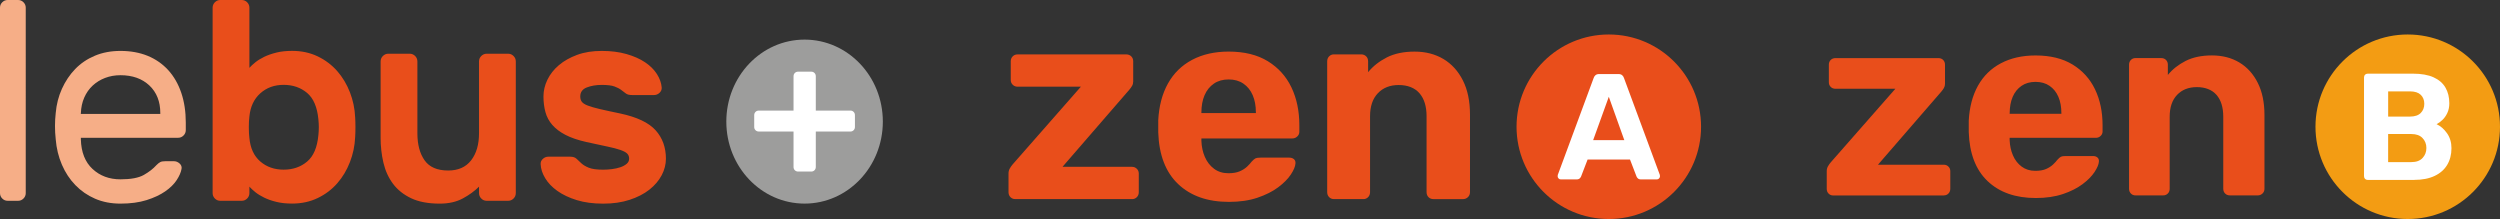
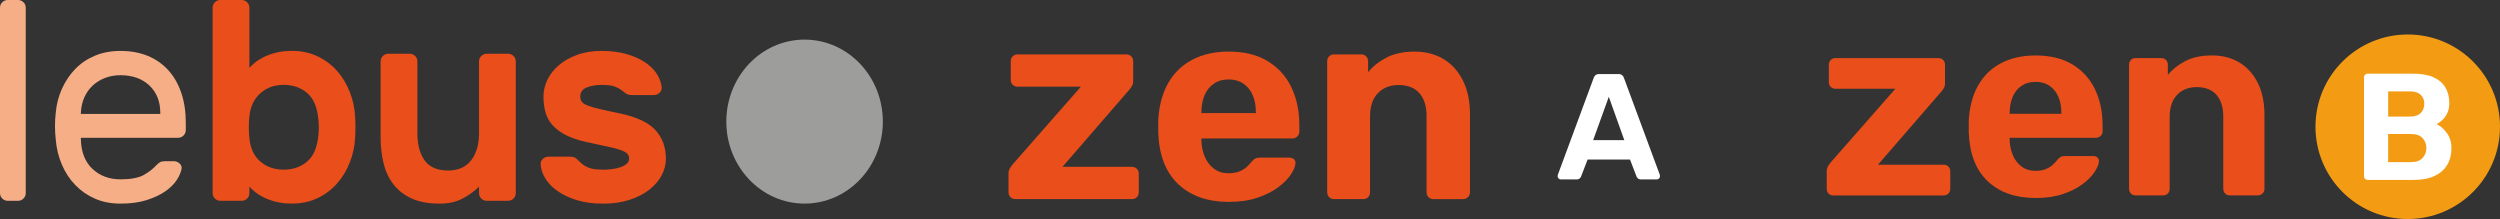
<svg xmlns="http://www.w3.org/2000/svg" id="uuid-3967fa67-0cfd-4f97-887d-203c40b355d4" data-name="Calque 1" viewBox="0 0 1049.74 91.96">
  <rect x="0" y="0" width="1049.74" height="91.96" fill="#333333" stroke="none" />
  <defs>
    <style>      .uuid-0b6347a8-f8e1-4a27-bfee-b36a108090be {        fill: #e94e1b;      }      .uuid-5396081f-accf-46db-b7bb-69fdeeecc368 {        fill: #fff;      }      .uuid-2f6b2d85-6adc-4e6d-829b-109a0c49521d {        fill: #9d9d9c;      }      .uuid-df1d80a9-5603-4c7b-a074-34244ccd82c4 {        fill: #f39c13;      }      .uuid-f799986f-68de-4dea-a3a9-4bea27a6ae25 {        fill: #f6ae87;      }    </style>
  </defs>
  <path class="uuid-0b6347a8-f8e1-4a27-bfee-b36a108090be" d="M263.11,68.81c-.71.59-1.6,1.07-2.67,1.43-1.07.36-2.24.61-3.5.77-1.27.16-2.49.24-3.68.24-2.69,0-4.71-.28-6.05-.83-1.35-.55-2.4-1.19-3.15-1.9-.75-.71-1.43-1.34-2.02-1.9-.59-.55-1.49-.83-2.67-.83h-9.14c-.87,0-1.64.32-2.32.95-.67.64-.97,1.39-.89,2.26.08,1.9.71,3.84,1.9,5.82,1.19,1.98,2.89,3.76,5.11,5.34,2.22,1.58,4.93,2.87,8.13,3.86,3.21.99,6.9,1.49,11.1,1.49s7.82-.53,11.1-1.6c3.28-1.07,6.05-2.49,8.31-4.27s3.98-3.8,5.17-6.06c1.19-2.26,1.78-4.57,1.78-6.95,0-4.75-1.45-8.73-4.33-11.93-2.89-3.21-7.86-5.56-14.9-7.06-3.48-.71-6.31-1.33-8.49-1.84-2.18-.51-3.88-1.01-5.11-1.48-1.23-.47-2.06-1.01-2.49-1.6-.44-.59-.65-1.33-.65-2.2,0-1.82.91-3.09,2.73-3.8,1.82-.71,3.92-1.07,6.29-1.07s4.16.22,5.34.65c1.19.44,2.14.93,2.85,1.48.71.55,1.37,1.05,1.96,1.48.59.44,1.48.65,2.67.65h9.14c.87,0,1.64-.31,2.32-.95.67-.63.97-1.38.89-2.26-.16-1.9-.83-3.78-2.02-5.64-1.19-1.86-2.85-3.5-4.99-4.93-2.14-1.43-4.73-2.57-7.78-3.44-3.05-.87-6.51-1.31-10.39-1.31s-7.32.55-10.33,1.66c-3.01,1.11-5.56,2.55-7.66,4.33-2.1,1.78-3.7,3.82-4.81,6.11-1.11,2.3-1.66,4.63-1.66,7.01s.28,4.57.83,6.59c.55,2.02,1.52,3.82,2.91,5.4,1.38,1.58,3.22,2.97,5.52,4.16,2.29,1.19,5.18,2.18,8.67,2.97,3.56.79,6.49,1.43,8.79,1.9,2.29.48,4.14.95,5.52,1.43,1.38.48,2.35.99,2.91,1.54.55.56.83,1.27.83,2.14s-.36,1.6-1.07,2.2M159.81,57.71c0,3.72.4,7.26,1.19,10.63.79,3.37,2.14,6.31,4.04,8.85,1.9,2.53,4.43,4.55,7.6,6.05,3.16,1.5,7.16,2.26,11.99,2.26,3.8,0,7.04-.73,9.74-2.2,2.69-1.46,4.95-3.11,6.77-4.93v2.73c0,.87.32,1.62.95,2.26.63.64,1.38.95,2.26.95h9.02c.87,0,1.62-.31,2.26-.95.63-.63.95-1.38.95-2.26V25.77c0-.87-.32-1.62-.95-2.26-.64-.63-1.39-.95-2.26-.95h-9.02c-.87,0-1.62.32-2.26.95-.63.63-.95,1.39-.95,2.26v30.16c0,4.75-1.11,8.55-3.32,11.4-2.22,2.85-5.42,4.27-9.62,4.27-4.59,0-7.9-1.42-9.91-4.27-2.02-2.85-3.03-6.65-3.03-11.4v-30.16c0-.87-.32-1.62-.95-2.26-.63-.63-1.39-.95-2.26-.95h-9.02c-.87,0-1.62.32-2.26.95-.63.63-.95,1.39-.95,2.26v31.94ZM133.69,56.76c-.48,5.15-2.06,8.85-4.75,11.1-2.69,2.26-5.98,3.38-9.85,3.38s-7.14-1.15-9.8-3.44c-2.65-2.29-4.18-5.58-4.57-9.85-.16-1.19-.24-2.69-.24-4.51s.08-3.32.24-4.51c.39-4.11,1.92-7.36,4.57-9.74,2.65-2.38,5.92-3.56,9.8-3.56s7.16,1.13,9.85,3.38c2.69,2.26,4.27,5.96,4.75,11.1.24,2.22.24,4.44,0,6.65M116.06,22.08c-1.94.48-3.64,1.07-5.11,1.78-1.46.71-2.71,1.48-3.74,2.31-1.03.83-1.86,1.6-2.49,2.32V3.21c0-.87-.32-1.62-.95-2.26-.63-.63-1.39-.95-2.26-.95h-9.02c-.87,0-1.62.32-2.26.95-.63.64-.95,1.39-.95,2.26v77.89c0,.87.32,1.62.95,2.26.63.64,1.38.95,2.26.95h9.02c.87,0,1.62-.31,2.26-.95.63-.63.95-1.38.95-2.26v-2.73c.63.71,1.46,1.48,2.49,2.31,1.03.83,2.28,1.6,3.74,2.31,1.46.71,3.17,1.31,5.11,1.78,1.94.48,4.14.71,6.59.71,3.96,0,7.54-.77,10.75-2.32,3.21-1.54,5.94-3.6,8.19-6.17,2.26-2.57,4.04-5.54,5.34-8.91,1.31-3.36,2.04-6.87,2.2-10.51.08-1.19.12-2.57.12-4.16s-.04-2.97-.12-4.16c-.16-3.64-.89-7.14-2.2-10.51-1.31-3.36-3.09-6.33-5.34-8.9-2.26-2.57-4.99-4.63-8.19-6.17-3.21-1.54-6.79-2.31-10.75-2.31-2.45,0-4.65.24-6.59.71" />
  <path class="uuid-f799986f-68de-4dea-a3a9-4bea27a6ae25" d="M33.96,47.49c.08-2.37.55-4.55,1.42-6.53.87-1.98,2.06-3.66,3.56-5.05,1.5-1.38,3.25-2.45,5.22-3.2,1.98-.75,4.12-1.13,6.41-1.13,5.06,0,9.12,1.45,12.17,4.33,3.05,2.89,4.57,6.75,4.57,11.58v.36h-33.37v-.36ZM23.39,58.42c.31,3.88,1.19,7.46,2.61,10.75,1.42,3.29,3.3,6.14,5.64,8.55,2.33,2.42,5.08,4.32,8.25,5.7,3.17,1.38,6.73,2.08,10.69,2.08,4.19,0,7.85-.49,10.98-1.48,3.13-.99,5.74-2.22,7.84-3.68,2.1-1.46,3.7-3.05,4.81-4.75,1.11-1.7,1.78-3.26,2.02-4.69.16-.87-.12-1.62-.83-2.26-.71-.63-1.5-.95-2.38-.95h-3.56c-.95,0-1.66.12-2.14.36-.48.24-1.03.67-1.66,1.31-1.35,1.5-3.11,2.87-5.28,4.1-2.18,1.23-5.44,1.84-9.8,1.84-4.67,0-8.57-1.44-11.7-4.33-3.13-2.89-4.77-7.02-4.93-12.41v-.71h40.85c.87,0,1.62-.31,2.26-.95.63-.63.95-1.38.95-2.26v-3.21c0-4.59-.64-8.75-1.9-12.47-1.27-3.72-3.09-6.89-5.46-9.5-2.38-2.61-5.25-4.61-8.61-6-3.37-1.38-7.18-2.08-11.46-2.08-3.96,0-7.54.67-10.75,2.02-3.21,1.35-5.96,3.21-8.25,5.58-2.3,2.38-4.15,5.15-5.58,8.31-1.43,3.17-2.3,6.57-2.61,10.21-.4,3.64-.4,7.28,0,10.92M10.81,3.21c0-.87-.32-1.62-.95-2.26-.63-.63-1.39-.95-2.26-.95H3.21c-.87,0-1.62.32-2.26.95-.64.63-.95,1.39-.95,2.26v77.89c0,.87.32,1.62.95,2.26.63.64,1.38.95,2.26.95h4.39c.87,0,1.62-.31,2.26-.95.63-.63.95-1.38.95-2.26V3.21Z" />
  <path class="uuid-2f6b2d85-6adc-4e6d-829b-109a0c49521d" d="M370.7,51.06c0,19.01-14.71,34.43-32.86,34.43s-32.86-15.41-32.86-34.43,14.71-34.43,32.86-34.43,32.86,15.41,32.86,34.43" />
-   <path class="uuid-5396081f-accf-46db-b7bb-69fdeeecc368" d="M340.59,72.04c.58,0,1.05-.18,1.41-.55.37-.37.55-.84.55-1.41v-14.85h14.54c.52,0,.97-.18,1.34-.55.36-.37.55-.81.55-1.34v-4.95c0-.58-.18-1.05-.55-1.41-.37-.37-.81-.55-1.34-.55h-14.54v-14.38c0-.58-.18-1.05-.55-1.41-.37-.37-.84-.55-1.41-.55h-5.42c-.58,0-1.05.18-1.42.55-.37.37-.55.84-.55,1.41v14.38h-14.54c-.58,0-1.05.18-1.42.55-.37.37-.55.84-.55,1.41v4.95c0,.52.18.97.55,1.34.37.37.84.55,1.42.55h14.54v14.85c0,.58.18,1.05.55,1.41.37.37.84.55,1.42.55h5.42Z" />
  <path class="uuid-0b6347a8-f8e1-4a27-bfee-b36a108090be" d="M572.47,83.61c.78,0,1.44-.27,1.99-.82.54-.54.82-1.24.82-2.1v-31.9c0-4.13,1.09-7.34,3.27-9.64,2.18-2.3,5.1-3.45,8.77-3.45s6.72,1.15,8.71,3.45c1.99,2.3,2.98,5.51,2.98,9.64v31.9c0,.86.27,1.56.82,2.1.54.55,1.24.82,2.1.82h12.39c.78,0,1.46-.27,2.04-.82.58-.54.88-1.24.88-2.1v-32.6c0-5.61-.99-10.38-2.98-14.32-1.99-3.93-4.71-6.93-8.18-9-3.47-2.06-7.5-3.1-12.1-3.1s-8.49.82-11.69,2.45c-3.2,1.64-5.8,3.7-7.83,6.19v-4.56c0-.86-.27-1.56-.82-2.1-.55-.54-1.25-.82-2.1-.82h-11.45c-.78,0-1.44.27-1.99.82-.55.55-.82,1.25-.82,2.1v54.93c0,.86.27,1.56.82,2.1.54.55,1.21.82,1.99.82h12.39ZM504.46,47.26c0-2.8.45-5.24,1.34-7.3.89-2.06,2.2-3.68,3.91-4.85,1.71-1.17,3.78-1.75,6.19-1.75s4.48.58,6.19,1.75c1.71,1.17,3.02,2.79,3.91,4.85.9,2.07,1.34,4.5,1.34,7.3v.23h-22.9v-.23ZM528,83.02c3.47-1.17,6.37-2.63,8.71-4.38s4.11-3.54,5.32-5.38c1.21-1.83,1.85-3.37,1.93-4.62.08-.78-.14-1.38-.64-1.81-.51-.43-1.15-.64-1.93-.64h-12.15c-.93,0-1.62.1-2.04.29-.43.2-.99.68-1.7,1.46-.39.55-.99,1.21-1.81,1.99-.82.78-1.85,1.44-3.1,1.99-1.25.55-2.84.82-4.79.82-2.34,0-4.34-.62-6.02-1.87-1.68-1.25-2.96-2.9-3.86-4.97-.9-2.06-1.38-4.34-1.46-6.84v-.93h38.21c.78,0,1.46-.27,2.04-.82.59-.55.88-1.21.88-1.99v-2.69c0-6-1.11-11.32-3.33-15.95-2.22-4.63-5.53-8.3-9.93-10.99-4.4-2.69-9.88-4.03-16.42-4.03-5.84,0-10.95,1.15-15.31,3.45-4.36,2.3-7.75,5.61-10.17,9.93-2.42,4.32-3.78,9.49-4.09,15.48v5.03c.31,9.51,3.1,16.75,8.36,21.74,5.26,4.99,12.37,7.48,21.33,7.48,4.52,0,8.51-.58,11.98-1.75M475.36,83.61c.78,0,1.44-.27,1.99-.82.54-.54.82-1.24.82-2.1v-7.83c0-.78-.27-1.44-.82-1.99-.55-.54-1.21-.82-1.99-.82h-29.22l28.05-32.37c.47-.54.86-1.09,1.17-1.64.31-.54.47-1.17.47-1.87v-8.41c0-.86-.27-1.56-.82-2.1-.55-.54-1.25-.82-2.1-.82h-45.58c-.86,0-1.56.27-2.1.82-.55.55-.82,1.25-.82,2.1v7.83c0,.78.27,1.44.82,1.99.54.55,1.25.82,2.1.82h26.53l-28.63,32.6c-.47.55-.88,1.13-1.23,1.75-.35.62-.53,1.32-.53,2.1v7.83c0,.86.27,1.56.82,2.1.55.55,1.21.82,1.99.82h49.08Z" />
-   <path class="uuid-0b6347a8-f8e1-4a27-bfee-b36a108090be" d="M714.27,53.22c0,21.4-17.35,38.74-38.74,38.74s-38.74-17.35-38.74-38.74,17.35-38.74,38.74-38.74,38.74,17.34,38.74,38.74" />
  <path class="uuid-5396081f-accf-46db-b7bb-69fdeeecc368" d="M675.53,40.64l6.51,18.2h-13.08l6.57-18.2ZM661.94,75.34c.63,0,1.09-.15,1.39-.44.29-.3.48-.57.57-.82l2.72-7.08h17.82l2.72,7.08c.08.25.27.53.57.82.3.29.76.44,1.39.44h6.57c.38,0,.7-.14.95-.41.25-.27.38-.58.38-.92,0-.21-.02-.4-.06-.57l-15.04-40.64c-.13-.46-.38-.86-.76-1.2-.38-.34-.91-.51-1.58-.51h-8.09c-.67,0-1.2.17-1.58.51-.38.34-.63.74-.76,1.2l-15.04,40.64c-.04.17-.06.36-.06.57,0,.34.13.64.38.92.25.27.57.41.95.41h6.57Z" />
  <path class="uuid-0b6347a8-f8e1-4a27-bfee-b36a108090be" d="M908.37,82.04c.74,0,1.37-.26,1.89-.78.52-.52.78-1.18.78-2v-30.26c0-3.92,1.03-6.96,3.1-9.15,2.07-2.18,4.84-3.27,8.31-3.27s6.37,1.09,8.26,3.27c1.88,2.18,2.83,5.23,2.83,9.15v30.26c0,.81.26,1.48.78,2,.52.52,1.18.78,2,.78h11.75c.74,0,1.38-.26,1.94-.78.55-.52.83-1.18.83-2v-30.93c0-5.32-.94-9.85-2.83-13.58-1.88-3.73-4.47-6.58-7.76-8.54-3.29-1.96-7.11-2.94-11.47-2.94s-8.05.78-11.08,2.33c-3.03,1.55-5.51,3.51-7.43,5.88v-4.32c0-.81-.26-1.48-.78-2-.52-.52-1.18-.77-1.99-.77h-10.86c-.74,0-1.37.26-1.88.77-.52.52-.78,1.18-.78,2v52.1c0,.81.26,1.48.78,2,.52.52,1.14.78,1.88.78h11.75ZM843.86,47.57c0-2.66.42-4.97,1.27-6.93.85-1.96,2.09-3.49,3.71-4.6,1.62-1.11,3.58-1.66,5.88-1.66s4.25.55,5.87,1.66c1.62,1.11,2.86,2.64,3.71,4.6.85,1.96,1.27,4.27,1.27,6.93v.22h-21.73v-.22ZM866.19,81.49c3.29-1.11,6.04-2.49,8.26-4.16,2.22-1.66,3.9-3.36,5.04-5.1,1.14-1.73,1.76-3.19,1.83-4.38.07-.74-.13-1.31-.61-1.72-.48-.41-1.09-.61-1.83-.61h-11.53c-.89,0-1.53.09-1.94.28-.41.19-.94.65-1.61,1.39-.37.52-.94,1.15-1.72,1.88-.78.74-1.76,1.37-2.94,1.89-1.18.52-2.7.77-4.54.77-2.22,0-4.12-.59-5.71-1.77-1.59-1.18-2.81-2.75-3.66-4.71-.85-1.96-1.31-4.12-1.39-6.49v-.89h36.25c.74,0,1.39-.26,1.94-.78.55-.52.83-1.15.83-1.88v-2.55c0-5.69-1.05-10.73-3.16-15.13-2.11-4.4-5.25-7.87-9.42-10.42-4.18-2.55-9.37-3.82-15.57-3.82-5.54,0-10.38,1.09-14.52,3.27-4.14,2.18-7.35,5.32-9.64,9.42-2.29,4.1-3.58,9-3.88,14.69v4.77c.29,9.02,2.94,15.89,7.92,20.62,4.99,4.73,11.73,7.09,20.23,7.09,4.28,0,8.07-.55,11.36-1.66M816.26,82.04c.74,0,1.37-.26,1.88-.78.52-.52.78-1.18.78-2v-7.43c0-.74-.26-1.37-.78-1.88-.52-.52-1.15-.78-1.88-.78h-27.71l26.6-30.7c.44-.52.81-1.03,1.11-1.55.29-.52.44-1.11.44-1.77v-7.98c0-.81-.26-1.48-.78-2-.52-.52-1.18-.77-1.99-.77h-43.23c-.81,0-1.48.26-1.99.77-.52.52-.78,1.18-.78,2v7.43c0,.74.26,1.37.78,1.89.52.52,1.18.78,1.99.78h25.16l-27.16,30.93c-.44.52-.83,1.07-1.16,1.66-.33.59-.5,1.26-.5,2v7.43c0,.81.26,1.48.78,2,.52.52,1.15.78,1.88.78h46.55Z" />
  <path class="uuid-df1d80a9-5603-4c7b-a074-34244ccd82c4" d="M1049.74,53.22c0,21.4-17.35,38.74-38.74,38.74s-38.74-17.35-38.74-38.74,17.34-38.74,38.74-38.74,38.74,17.34,38.74,38.74" />
  <path class="uuid-5396081f-accf-46db-b7bb-69fdeeecc368" d="M1002.78,38.37h9.18c2,0,3.49.48,4.49,1.43,1,.96,1.5,2.22,1.5,3.79s-.5,2.86-1.5,3.86c-1,1-2.5,1.5-4.49,1.5h-9.18v-10.58ZM1002.78,56.28h9.75c2.04,0,3.6.56,4.68,1.69,1.08,1.13,1.62,2.52,1.62,4.18s-.53,3.01-1.59,4.17c-1.06,1.17-2.64,1.75-4.72,1.75h-9.75v-11.79ZM1013.74,75.53c3.36,0,6.2-.55,8.54-1.66,2.34-1.1,4.1-2.66,5.29-4.65,1.19-2,1.79-4.33,1.79-7.01,0-2.42-.63-4.51-1.88-6.28-1.25-1.76-2.71-3.03-4.37-3.79.76-.38,1.56-.96,2.39-1.72.83-.76,1.53-1.74,2.1-2.93.57-1.19.86-2.57.86-4.14,0-2.51-.54-4.7-1.62-6.56-1.08-1.87-2.75-3.31-5-4.33-2.25-1.02-5.14-1.53-8.67-1.53h-18.93c-.47,0-.85.15-1.15.45-.3.3-.45.68-.45,1.15v41.43c0,.47.15.85.45,1.15.3.3.68.45,1.15.45h19.5Z" />
</svg>